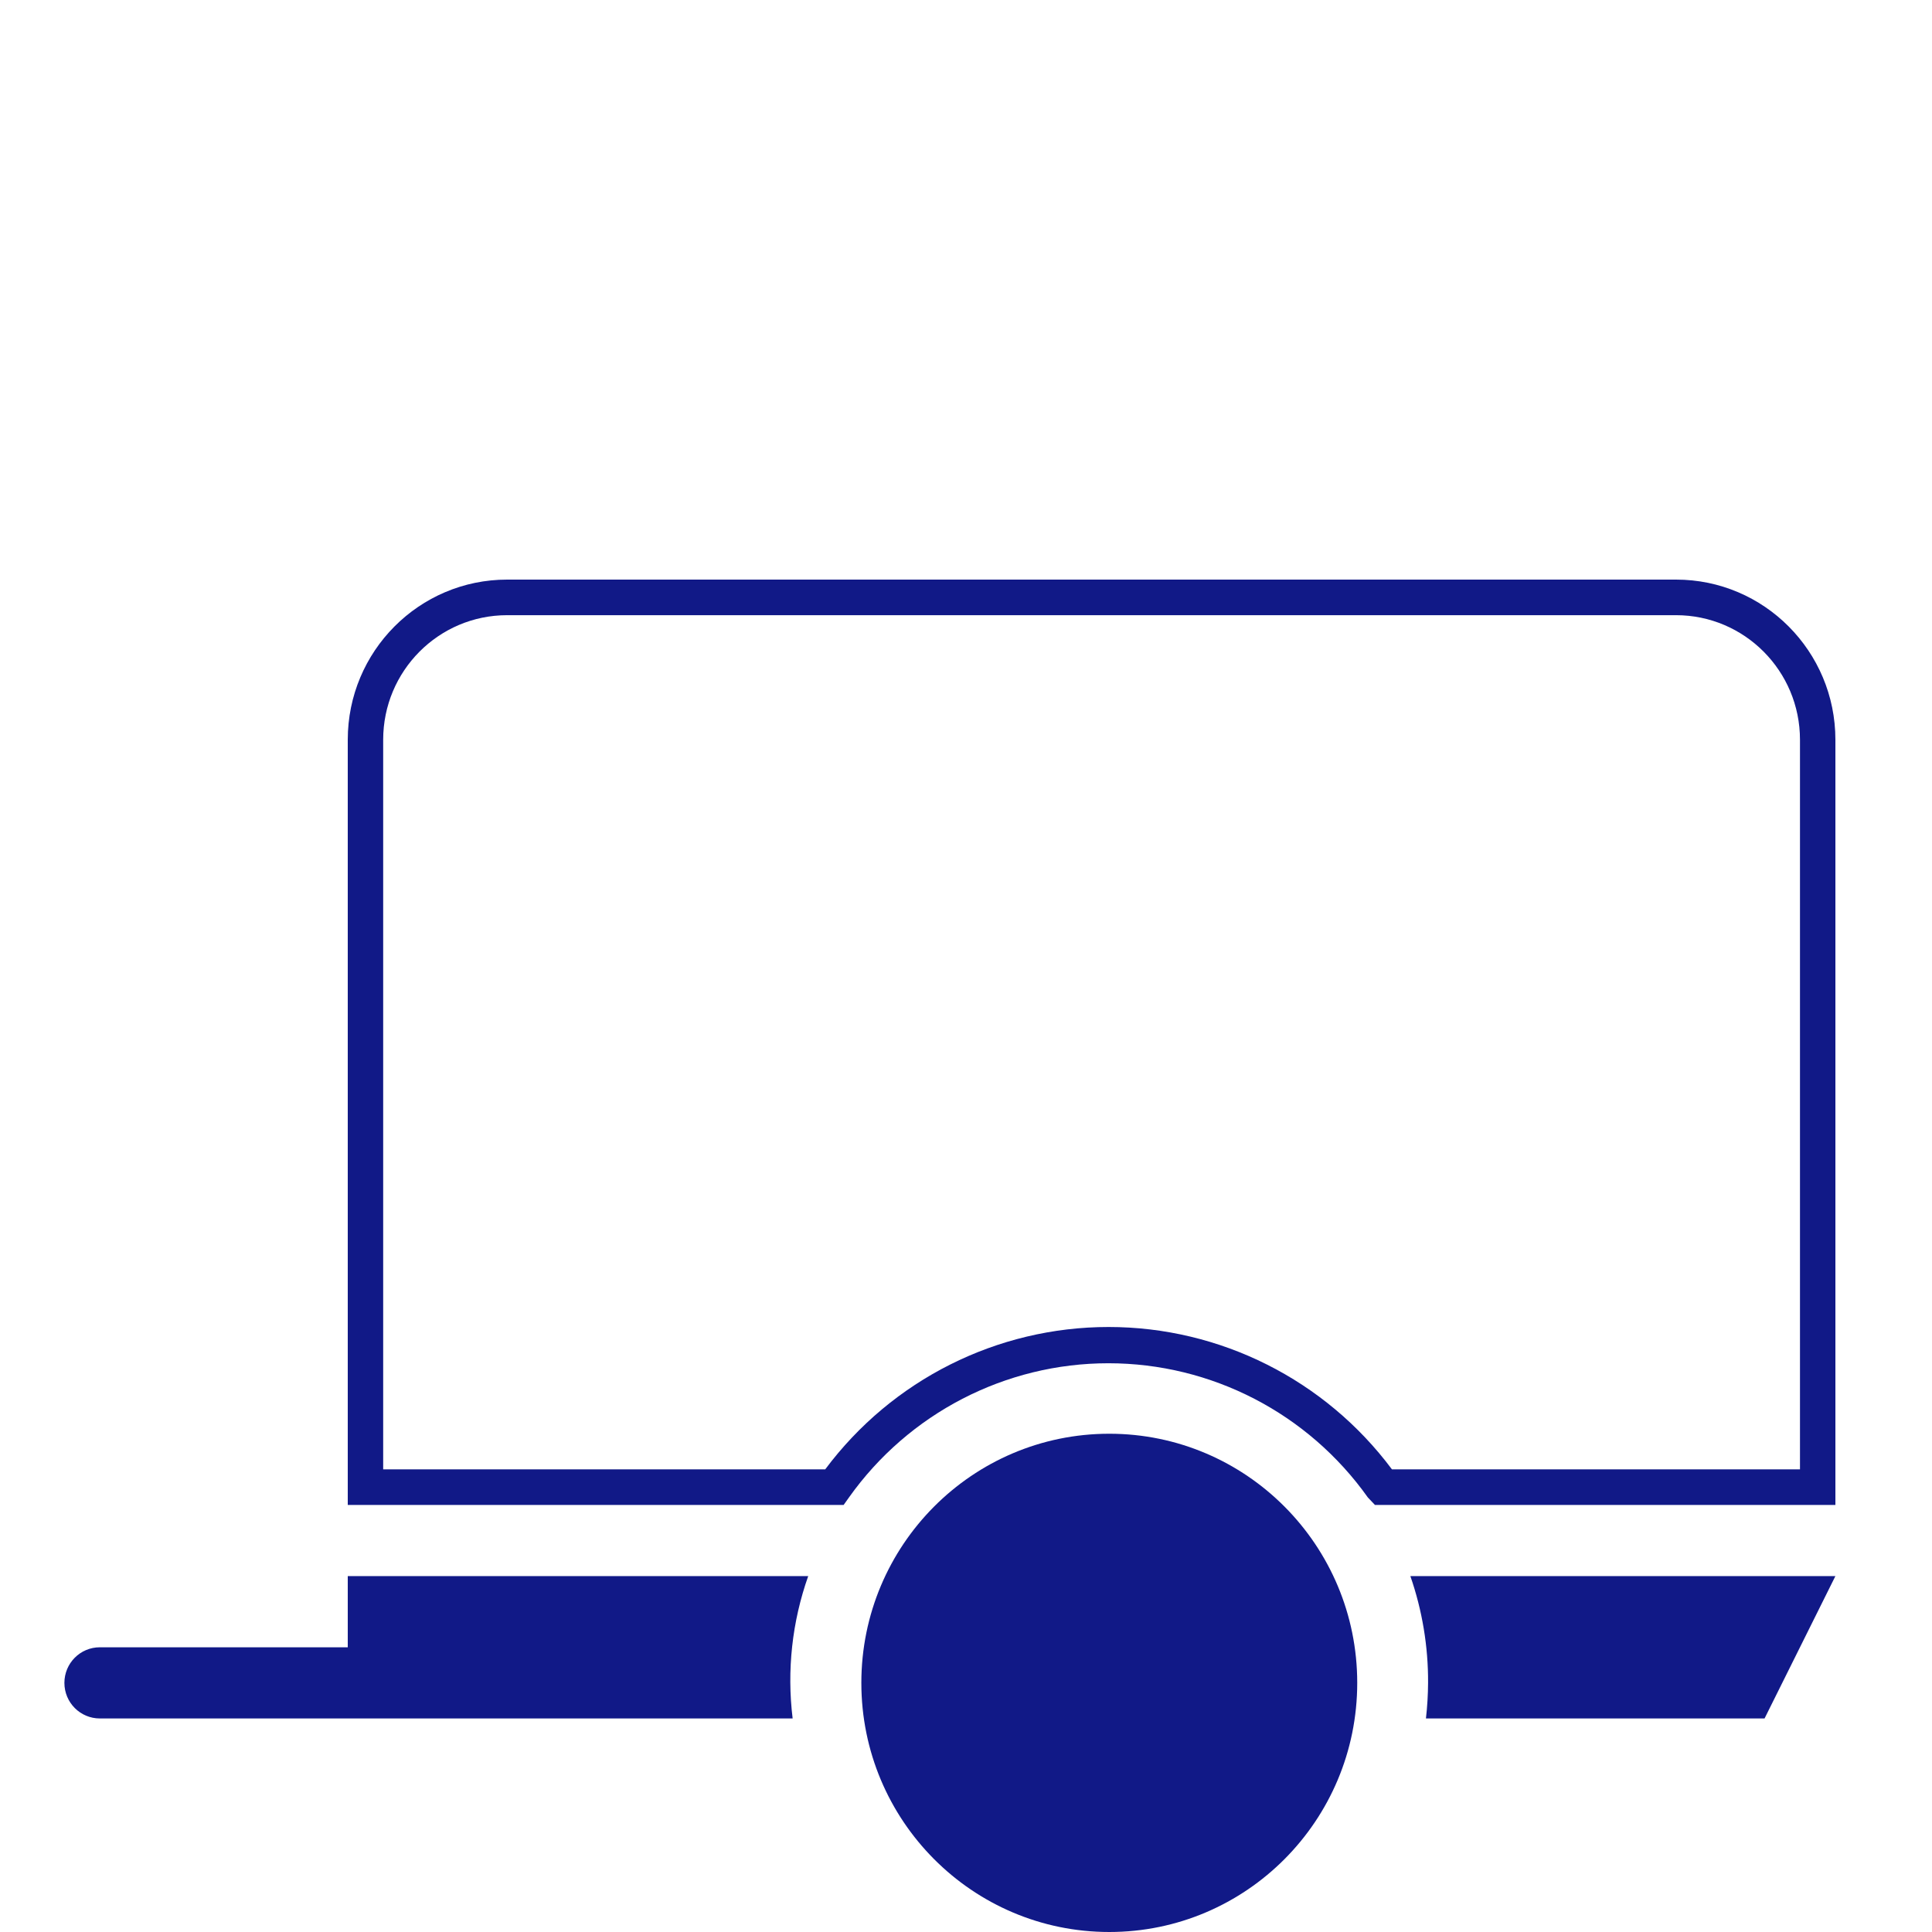
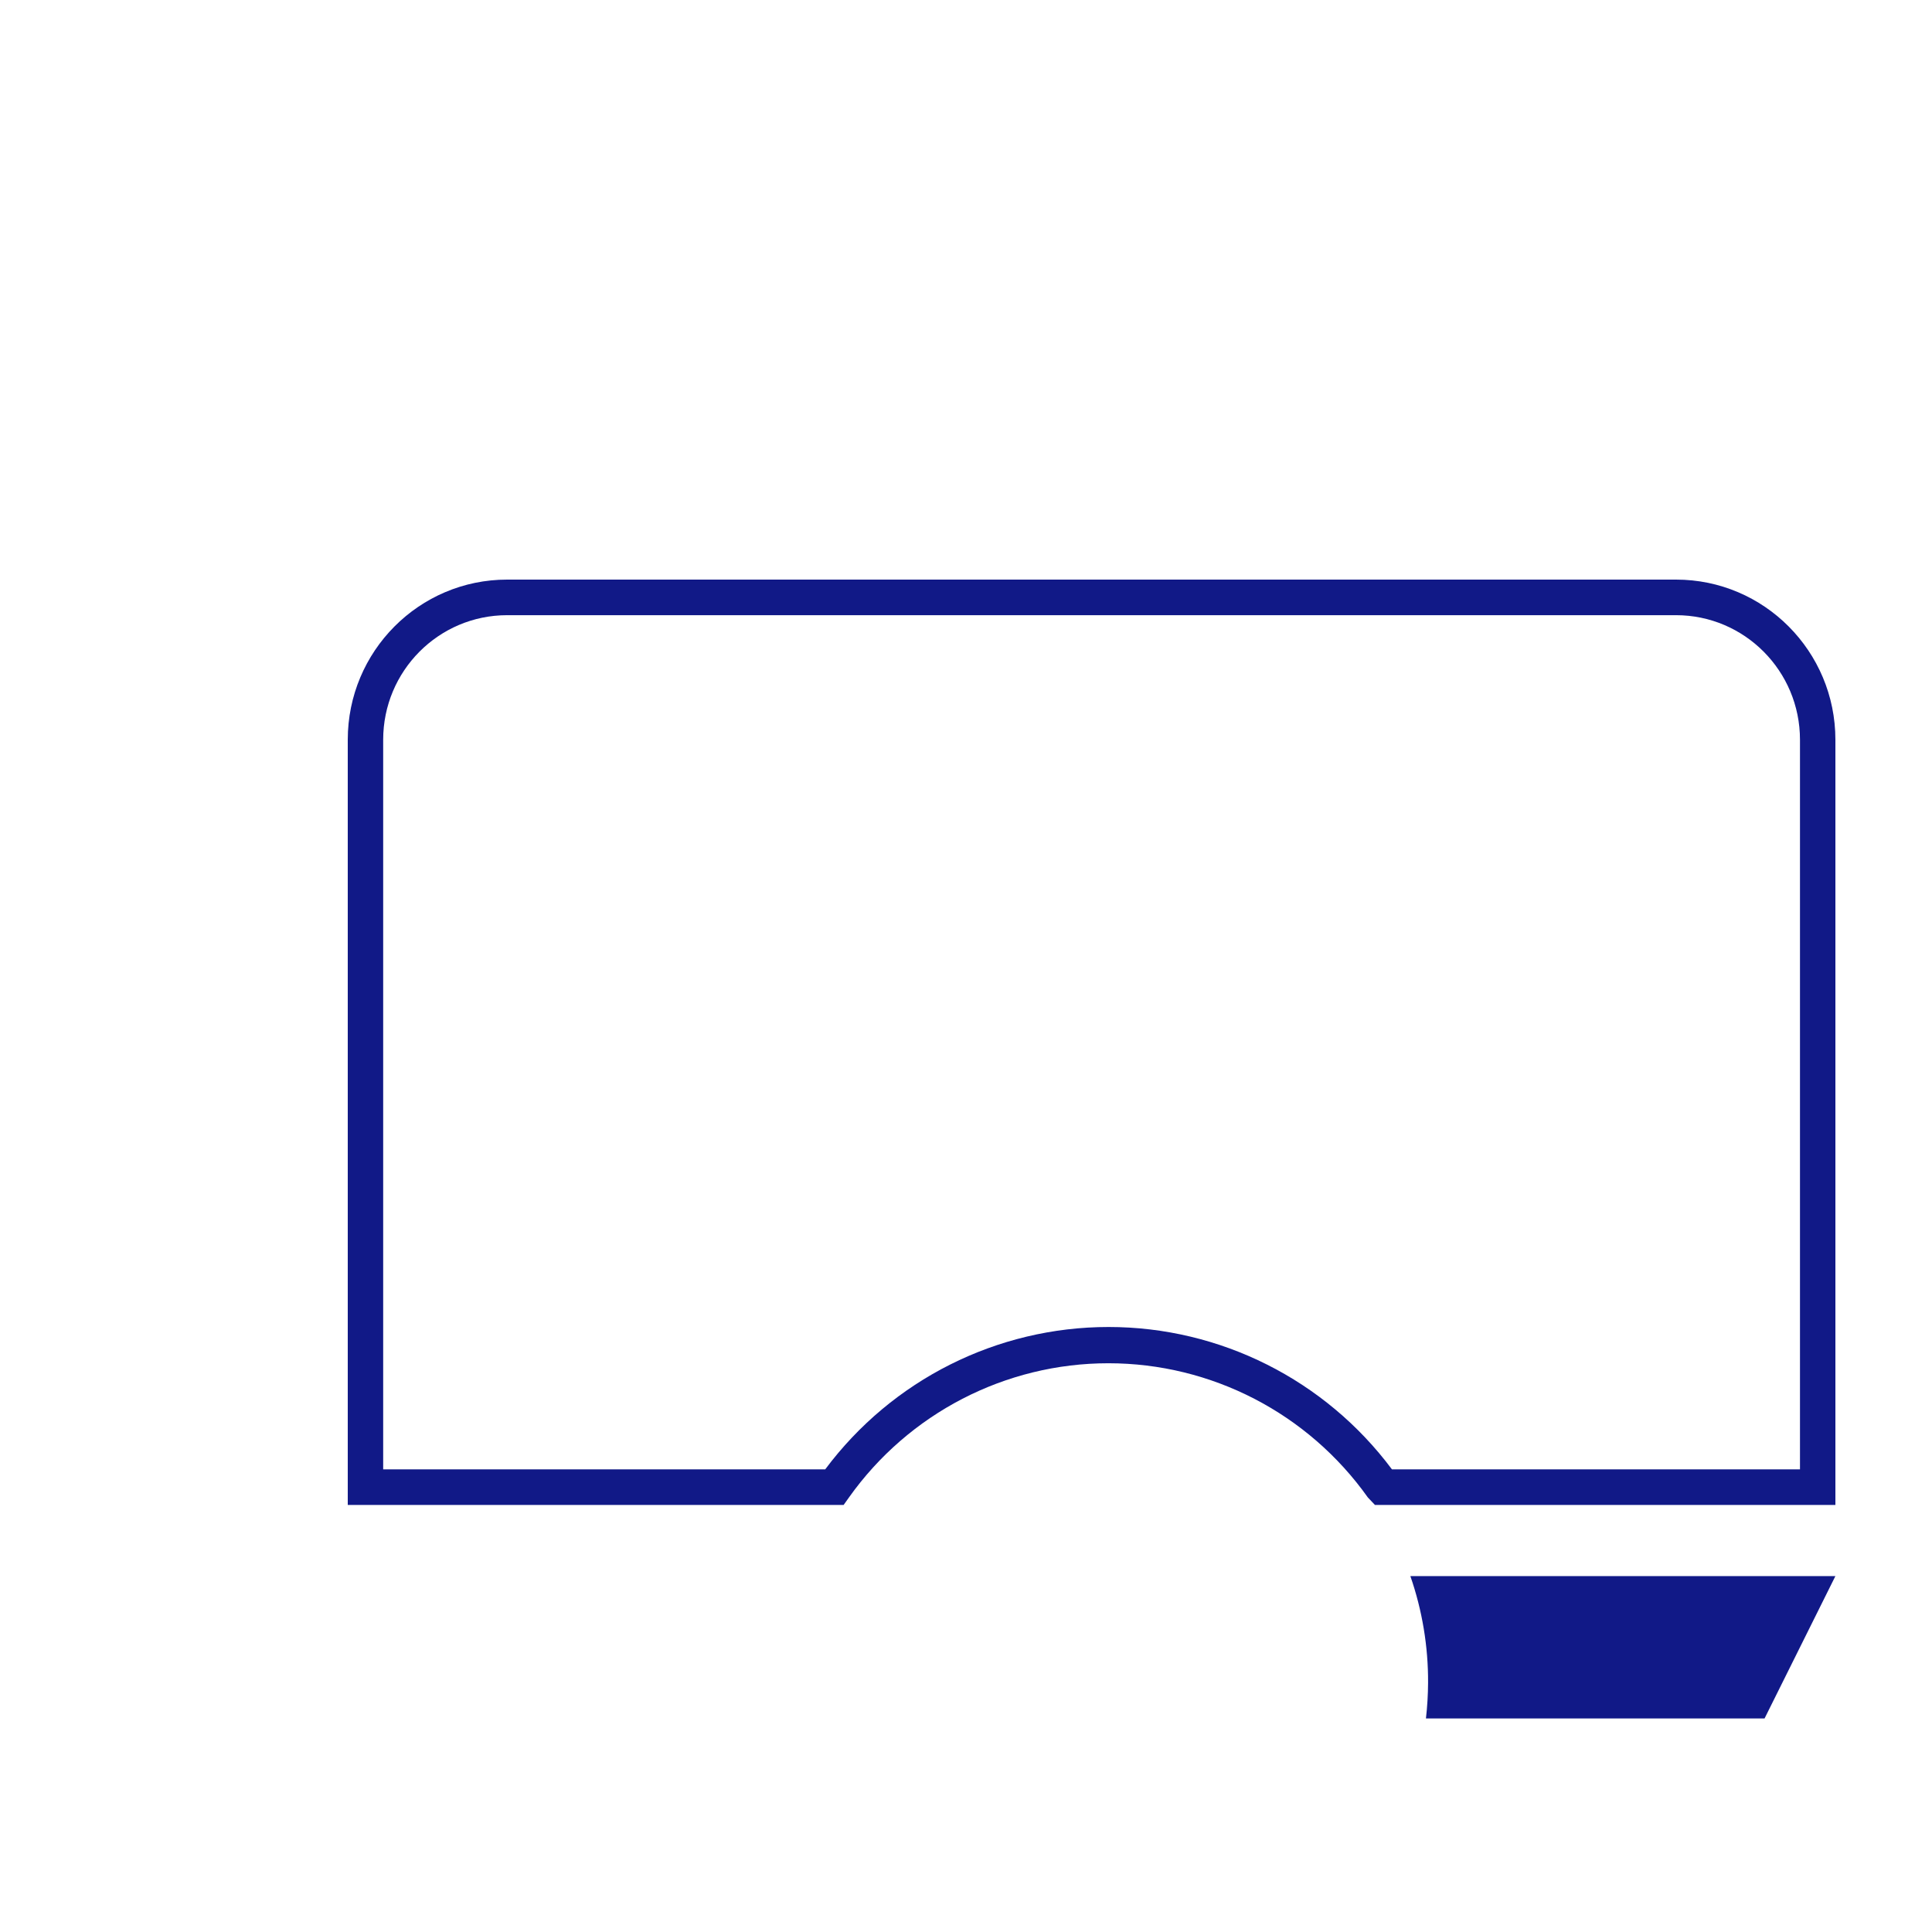
<svg xmlns="http://www.w3.org/2000/svg" width="60px" height="60px" viewBox="0 0 60 60" version="1.1">
  <title>anhaengervermietung</title>
  <desc>Created with Sketch.</desc>
  <defs />
  <g id="Page-1" stroke="none" stroke-width="1" fill="none" fill-rule="evenodd">
    <g id="anhaengervermietung" fill="#111987" fill-rule="nonzero">
      <g transform="translate(2, 18)">
-         <path d="M8.8,30.947 L8.8,33.158 L1.1,33.158 C0.492,33.158 0,33.653 0,34.263 C0,34.874 0.492,35.368 1.1,35.368 L22.616,35.368 C22.433,33.877 22.599,32.363 23.1,30.947 L8.8,30.947 Z" id="Shape" />
        <path d="M42.35,34.263 C42.348,34.633 42.326,35.001 42.284,35.368 L52.8,35.368 L55,30.947 L41.8,30.947 C42.17,32.013 42.356,33.134 42.35,34.263 Z" id="Shape" />
        <path d="M50.05,0 L13.75,0 C11.016,-1.96334177e-15 8.8,2.227 8.8,4.974 L8.8,28.737 L24.2,28.737 L24.365,28.505 C26.223,25.889 29.224,24.337 32.422,24.337 C35.621,24.337 38.622,25.889 40.48,28.505 L40.7,28.737 L55,28.737 L55,4.974 C55,2.227 52.784,-1.96334177e-15 50.05,0 Z M53.9,27.632 L41.228,27.632 C39.151,24.848 35.89,23.211 32.428,23.211 C28.966,23.211 25.705,24.848 23.628,27.632 L9.9,27.632 L9.9,4.974 C9.9,2.837 11.624,1.105 13.75,1.105 L50.05,1.105 C52.176,1.105 53.9,2.837 53.9,4.974 L53.9,27.632 Z" id="Shape" />
-         <ellipse id="Oval" cx="32.45" cy="34.263" rx="7.7" ry="7.737" />
      </g>
    </g>
  </g>
</svg>